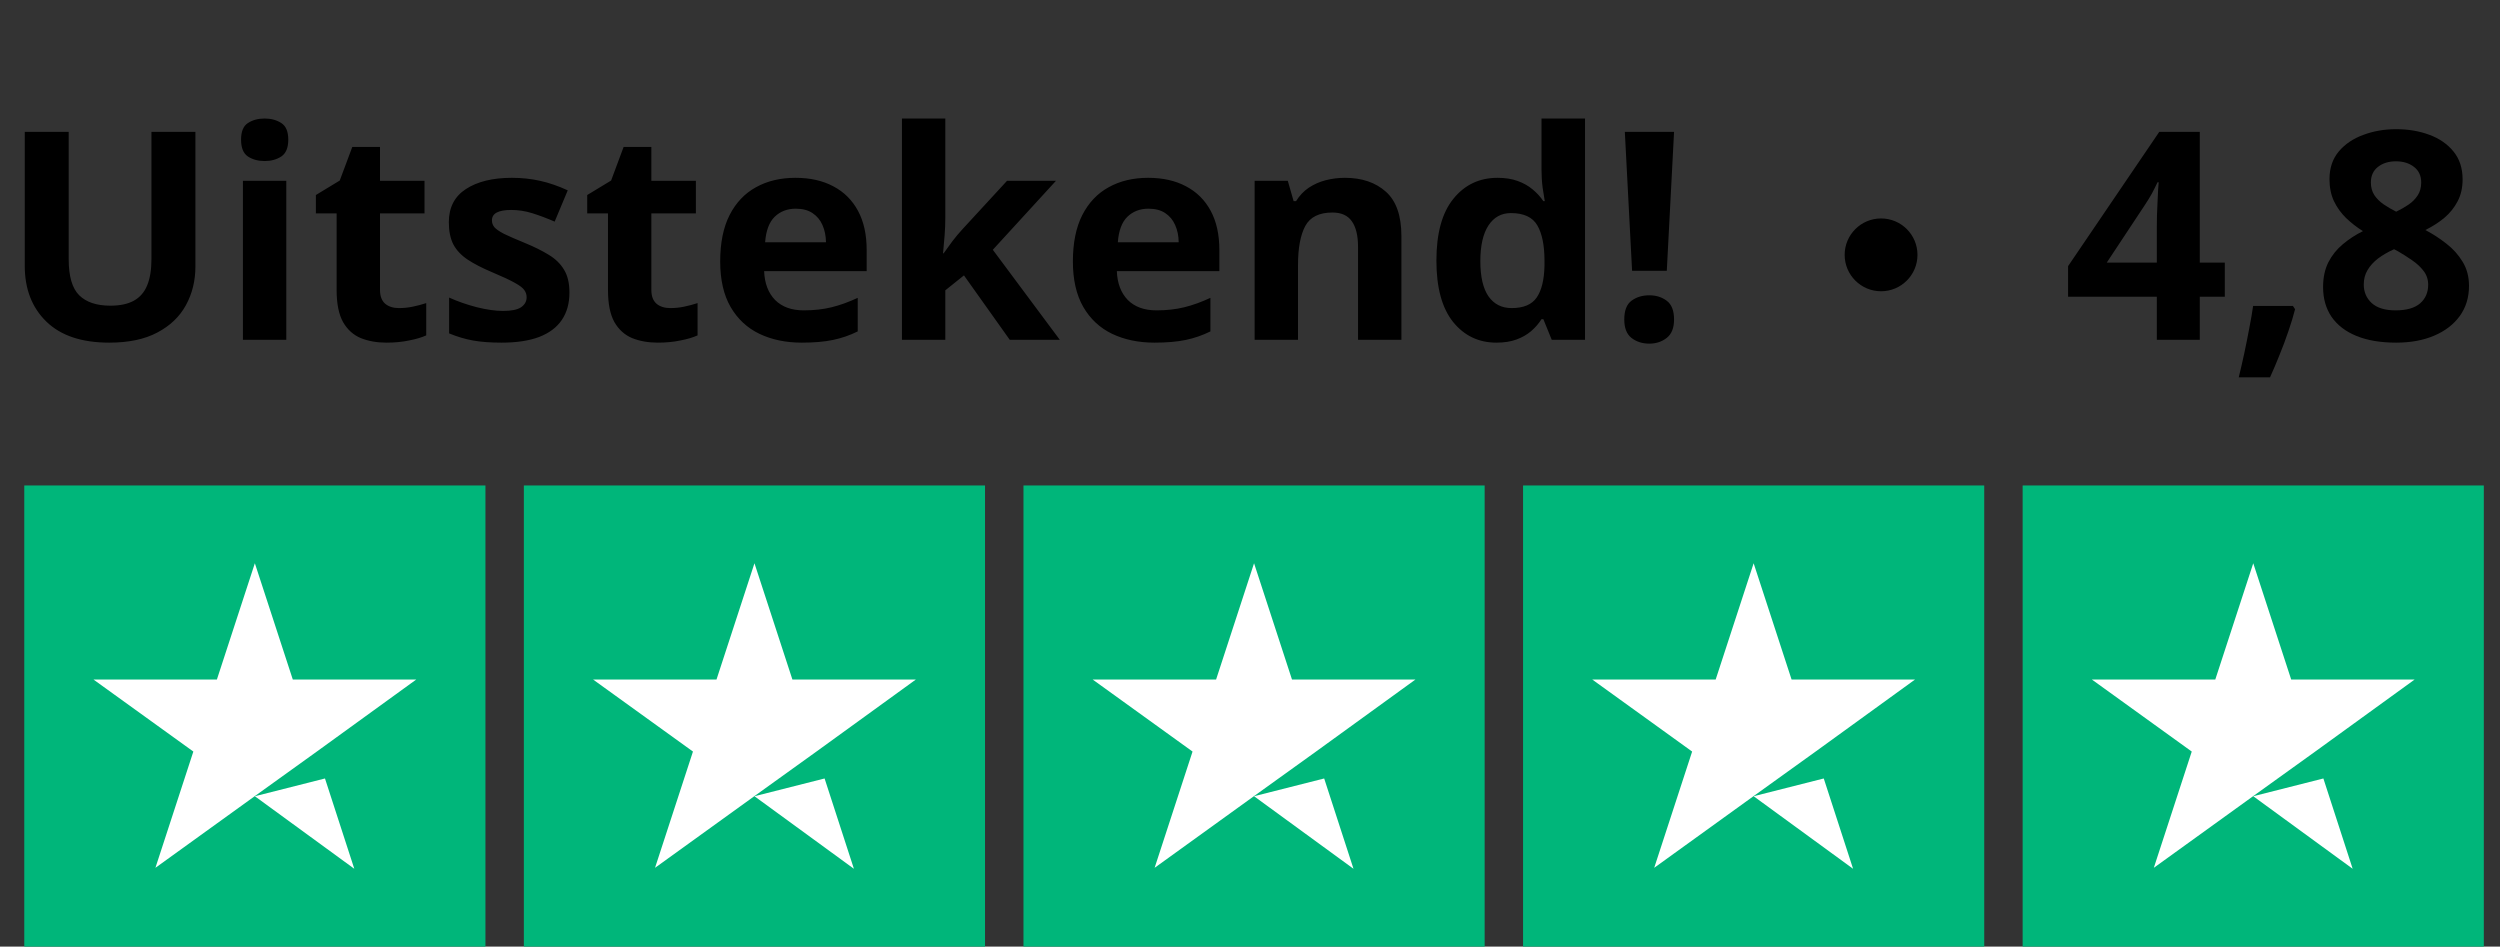
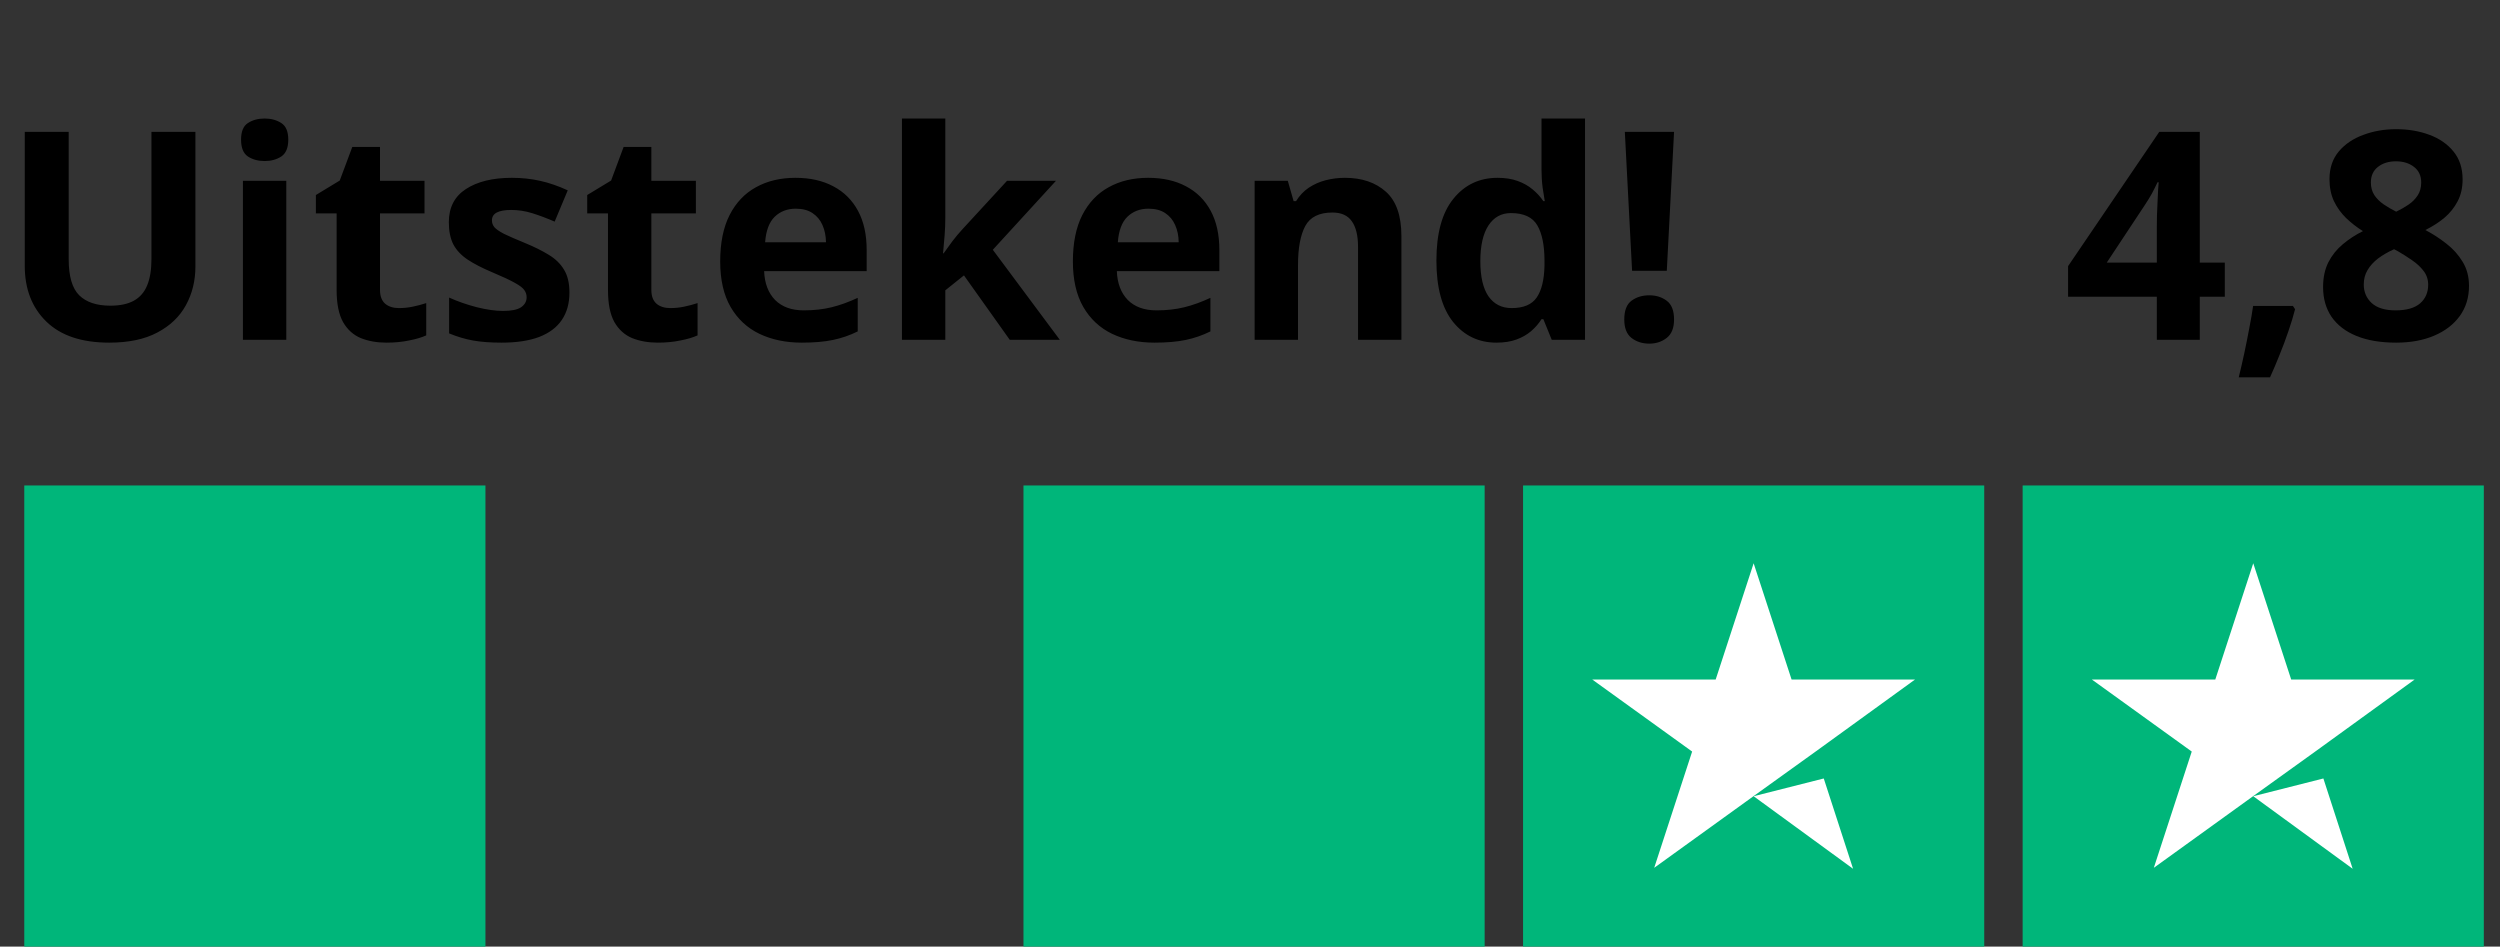
<svg xmlns="http://www.w3.org/2000/svg" width="103" height="39" viewBox="0 0 103 39" fill="none">
  <rect x="0" y="0" width="103" height="39" fill="#333333" stroke="none" />
  <path d="M8.051 5.434V10.977C8.051 11.566 7.92 12.1 7.658 12.576C7.4 13.049 7.008 13.424 6.48 13.701C5.957 13.979 5.297 14.117 4.5 14.117C3.367 14.117 2.504 13.828 1.91 13.25C1.316 12.672 1.02 11.906 1.02 10.953V5.434H2.83V10.678C2.83 11.385 2.975 11.881 3.264 12.166C3.553 12.451 3.98 12.594 4.547 12.594C4.945 12.594 5.268 12.525 5.514 12.389C5.764 12.252 5.947 12.041 6.064 11.756C6.182 11.471 6.24 11.107 6.24 10.666V5.434H8.051ZM11.795 7.449V14H10.008V7.449H11.795ZM10.904 4.883C11.17 4.883 11.398 4.945 11.59 5.07C11.781 5.191 11.877 5.42 11.877 5.756C11.877 6.088 11.781 6.318 11.59 6.447C11.398 6.572 11.17 6.635 10.904 6.635C10.635 6.635 10.404 6.572 10.213 6.447C10.025 6.318 9.932 6.088 9.932 5.756C9.932 5.42 10.025 5.191 10.213 5.07C10.404 4.945 10.635 4.883 10.904 4.883ZM16.436 12.693C16.631 12.693 16.82 12.674 17.004 12.635C17.191 12.596 17.377 12.547 17.561 12.488V13.818C17.369 13.904 17.131 13.975 16.846 14.029C16.564 14.088 16.256 14.117 15.92 14.117C15.529 14.117 15.178 14.055 14.865 13.93C14.557 13.801 14.312 13.58 14.133 13.268C13.957 12.951 13.869 12.512 13.869 11.949V8.791H13.014V8.035L13.998 7.438L14.514 6.055H15.656V7.449H17.49V8.791H15.656V11.949C15.656 12.199 15.727 12.387 15.867 12.512C16.012 12.633 16.201 12.693 16.436 12.693ZM23.461 12.055C23.461 12.5 23.355 12.877 23.145 13.185C22.938 13.49 22.627 13.723 22.213 13.883C21.799 14.039 21.283 14.117 20.666 14.117C20.209 14.117 19.816 14.088 19.488 14.029C19.164 13.971 18.836 13.873 18.504 13.736V12.26C18.859 12.42 19.24 12.553 19.646 12.658C20.057 12.76 20.416 12.81 20.725 12.81C21.072 12.81 21.32 12.76 21.469 12.658C21.621 12.553 21.697 12.416 21.697 12.248C21.697 12.139 21.666 12.041 21.604 11.955C21.545 11.865 21.416 11.766 21.217 11.656C21.018 11.543 20.705 11.396 20.279 11.217C19.869 11.045 19.531 10.871 19.266 10.695C19.004 10.52 18.809 10.312 18.68 10.074C18.555 9.832 18.492 9.525 18.492 9.154C18.492 8.549 18.727 8.094 19.195 7.789C19.668 7.48 20.299 7.326 21.088 7.326C21.494 7.326 21.881 7.367 22.248 7.449C22.619 7.531 23 7.662 23.391 7.842L22.852 9.131C22.527 8.99 22.221 8.875 21.932 8.785C21.646 8.695 21.355 8.65 21.059 8.65C20.797 8.65 20.6 8.686 20.467 8.756C20.334 8.826 20.268 8.934 20.268 9.078C20.268 9.184 20.301 9.277 20.367 9.359C20.438 9.441 20.57 9.533 20.766 9.635C20.965 9.732 21.256 9.859 21.639 10.016C22.01 10.168 22.332 10.328 22.605 10.496C22.879 10.66 23.09 10.865 23.238 11.111C23.387 11.354 23.461 11.668 23.461 12.055ZM27.615 12.693C27.811 12.693 28 12.674 28.184 12.635C28.371 12.596 28.557 12.547 28.74 12.488V13.818C28.549 13.904 28.311 13.975 28.025 14.029C27.744 14.088 27.436 14.117 27.1 14.117C26.709 14.117 26.357 14.055 26.045 13.93C25.736 13.801 25.492 13.58 25.312 13.268C25.137 12.951 25.049 12.512 25.049 11.949V8.791H24.193V8.035L25.178 7.438L25.693 6.055H26.836V7.449H28.67V8.791H26.836V11.949C26.836 12.199 26.906 12.387 27.047 12.512C27.191 12.633 27.381 12.693 27.615 12.693ZM32.772 7.326C33.377 7.326 33.898 7.443 34.336 7.678C34.773 7.908 35.111 8.244 35.35 8.686C35.588 9.127 35.707 9.666 35.707 10.303V11.17H31.482C31.502 11.674 31.652 12.07 31.934 12.359C32.219 12.645 32.613 12.787 33.117 12.787C33.535 12.787 33.918 12.744 34.266 12.658C34.613 12.572 34.971 12.443 35.338 12.271V13.654C35.014 13.815 34.674 13.932 34.318 14.006C33.967 14.08 33.539 14.117 33.035 14.117C32.379 14.117 31.797 13.996 31.289 13.754C30.785 13.512 30.389 13.143 30.1 12.646C29.814 12.15 29.672 11.525 29.672 10.771C29.672 10.006 29.801 9.369 30.059 8.861C30.32 8.35 30.684 7.967 31.148 7.713C31.613 7.455 32.154 7.326 32.772 7.326ZM32.783 8.598C32.435 8.598 32.147 8.709 31.916 8.932C31.689 9.154 31.559 9.504 31.523 9.98H34.031C34.027 9.715 33.978 9.479 33.885 9.271C33.795 9.064 33.658 8.9 33.475 8.779C33.295 8.658 33.065 8.598 32.783 8.598ZM38.947 4.883V8.961C38.947 9.207 38.938 9.453 38.918 9.699C38.898 9.945 38.877 10.191 38.853 10.438H38.877C38.998 10.266 39.121 10.096 39.246 9.928C39.375 9.76 39.512 9.598 39.656 9.441L41.49 7.449H43.506L40.904 10.291L43.664 14H41.602L39.715 11.346L38.947 11.961V14H37.16V4.883H38.947ZM47.303 7.326C47.908 7.326 48.43 7.443 48.867 7.678C49.305 7.908 49.643 8.244 49.881 8.686C50.119 9.127 50.238 9.666 50.238 10.303V11.17H46.014C46.033 11.674 46.184 12.07 46.465 12.359C46.75 12.645 47.145 12.787 47.648 12.787C48.066 12.787 48.449 12.744 48.797 12.658C49.145 12.572 49.502 12.443 49.869 12.271V13.654C49.545 13.815 49.205 13.932 48.85 14.006C48.498 14.08 48.07 14.117 47.566 14.117C46.91 14.117 46.328 13.996 45.82 13.754C45.316 13.512 44.92 13.143 44.631 12.646C44.346 12.15 44.203 11.525 44.203 10.771C44.203 10.006 44.332 9.369 44.59 8.861C44.852 8.35 45.215 7.967 45.68 7.713C46.145 7.455 46.685 7.326 47.303 7.326ZM47.315 8.598C46.967 8.598 46.678 8.709 46.447 8.932C46.221 9.154 46.09 9.504 46.055 9.98H48.562C48.559 9.715 48.51 9.479 48.416 9.271C48.326 9.064 48.19 8.9 48.006 8.779C47.826 8.658 47.596 8.598 47.315 8.598ZM55.412 7.326C56.111 7.326 56.674 7.518 57.1 7.9C57.525 8.279 57.738 8.889 57.738 9.729V14H55.951V10.174C55.951 9.705 55.865 9.352 55.693 9.113C55.525 8.875 55.26 8.756 54.897 8.756C54.35 8.756 53.977 8.941 53.777 9.312C53.578 9.684 53.478 10.219 53.478 10.918V14H51.691V7.449H53.057L53.297 8.287H53.397C53.537 8.061 53.711 7.877 53.918 7.736C54.129 7.596 54.361 7.492 54.615 7.426C54.873 7.359 55.139 7.326 55.412 7.326ZM61.652 14.117C60.922 14.117 60.326 13.832 59.865 13.262C59.408 12.688 59.18 11.846 59.18 10.736C59.18 9.615 59.412 8.768 59.877 8.193C60.342 7.615 60.949 7.326 61.699 7.326C62.012 7.326 62.287 7.369 62.525 7.455C62.764 7.541 62.969 7.656 63.141 7.801C63.316 7.945 63.465 8.107 63.586 8.287H63.645C63.621 8.162 63.592 7.979 63.557 7.736C63.525 7.49 63.51 7.238 63.51 6.98V4.883H65.303V14H63.932L63.586 13.15H63.51C63.397 13.33 63.254 13.494 63.082 13.643C62.914 13.787 62.713 13.902 62.478 13.988C62.244 14.074 61.969 14.117 61.652 14.117ZM62.279 12.693C62.768 12.693 63.111 12.549 63.31 12.26C63.514 11.967 63.621 11.527 63.633 10.941V10.748C63.633 10.111 63.535 9.625 63.34 9.289C63.145 8.949 62.781 8.779 62.25 8.779C61.855 8.779 61.547 8.949 61.324 9.289C61.102 9.629 60.99 10.119 60.99 10.76C60.99 11.4 61.102 11.883 61.324 12.207C61.551 12.531 61.869 12.693 62.279 12.693ZM68.672 11.158H67.242L66.943 5.434H68.971L68.672 11.158ZM66.92 13.162C66.92 12.795 67.019 12.537 67.219 12.389C67.422 12.24 67.666 12.166 67.951 12.166C68.228 12.166 68.467 12.24 68.666 12.389C68.869 12.537 68.971 12.795 68.971 13.162C68.971 13.514 68.869 13.768 68.666 13.924C68.467 14.08 68.228 14.158 67.951 14.158C67.666 14.158 67.422 14.08 67.219 13.924C67.019 13.768 66.92 13.514 66.92 13.162Z" fill="black" />
  <path d="M91.662 12.225H90.631V14H88.861V12.225H85.205V10.965L88.961 5.434H90.631V10.818H91.662V12.225ZM88.861 10.818V9.365C88.861 9.229 88.863 9.066 88.867 8.879C88.875 8.691 88.883 8.504 88.891 8.316C88.898 8.129 88.906 7.963 88.914 7.818C88.926 7.67 88.934 7.566 88.938 7.508H88.891C88.816 7.668 88.738 7.824 88.656 7.977C88.574 8.125 88.478 8.281 88.369 8.445L86.799 10.818H88.861ZM94.469 12.605L94.557 12.74C94.486 13.021 94.394 13.324 94.281 13.648C94.172 13.973 94.051 14.297 93.918 14.621C93.789 14.945 93.658 15.254 93.525 15.547H92.236C92.314 15.23 92.391 14.898 92.465 14.551C92.539 14.203 92.607 13.861 92.67 13.525C92.736 13.19 92.789 12.883 92.828 12.605H94.469ZM98.723 5.322C99.215 5.322 99.668 5.398 100.082 5.551C100.5 5.703 100.834 5.934 101.084 6.242C101.334 6.547 101.459 6.93 101.459 7.391C101.459 7.734 101.391 8.035 101.254 8.293C101.121 8.551 100.939 8.777 100.709 8.973C100.479 9.164 100.217 9.332 99.924 9.477C100.229 9.637 100.518 9.824 100.791 10.039C101.064 10.25 101.287 10.498 101.459 10.783C101.635 11.068 101.723 11.4 101.723 11.779C101.723 12.256 101.596 12.67 101.342 13.021C101.088 13.369 100.736 13.639 100.287 13.83C99.838 14.021 99.316 14.117 98.723 14.117C98.082 14.117 97.537 14.025 97.088 13.842C96.639 13.658 96.297 13.396 96.062 13.057C95.828 12.713 95.711 12.303 95.711 11.826C95.711 11.435 95.783 11.096 95.928 10.807C96.076 10.518 96.275 10.27 96.525 10.062C96.775 9.852 97.051 9.672 97.352 9.523C97.098 9.363 96.865 9.182 96.654 8.979C96.447 8.775 96.281 8.543 96.156 8.281C96.035 8.02 95.975 7.719 95.975 7.379C95.975 6.926 96.102 6.547 96.356 6.242C96.613 5.938 96.951 5.709 97.369 5.557C97.787 5.4 98.238 5.322 98.723 5.322ZM97.387 11.721C97.387 12.029 97.496 12.285 97.715 12.488C97.938 12.688 98.266 12.787 98.699 12.787C99.148 12.787 99.484 12.691 99.707 12.5C99.93 12.305 100.041 12.049 100.041 11.732C100.041 11.514 99.977 11.322 99.848 11.158C99.723 10.994 99.564 10.848 99.373 10.719C99.182 10.586 98.988 10.463 98.793 10.35L98.635 10.268C98.385 10.381 98.166 10.508 97.978 10.648C97.795 10.789 97.65 10.947 97.545 11.123C97.439 11.299 97.387 11.498 97.387 11.721ZM98.711 6.646C98.414 6.646 98.168 6.723 97.973 6.875C97.777 7.027 97.68 7.242 97.68 7.52C97.68 7.715 97.727 7.887 97.82 8.035C97.918 8.18 98.045 8.307 98.201 8.416C98.361 8.525 98.535 8.627 98.723 8.721C98.902 8.635 99.07 8.539 99.227 8.434C99.383 8.328 99.51 8.201 99.607 8.053C99.705 7.904 99.754 7.727 99.754 7.52C99.754 7.242 99.654 7.027 99.455 6.875C99.26 6.723 99.012 6.646 98.711 6.646Z" fill="black" />
  <path d="M20 20H1V39H20V20Z" fill="#00B67A" />
-   <path d="M40.583 20H21.583V39H40.583V20Z" fill="#00B67A" />
  <path d="M61.167 20H42.167V39H61.167V20Z" fill="#00B67A" />
  <path d="M81.75 20H62.75V39H81.75V20Z" fill="#00B67A" />
  <path d="M102.333 20H83.333V39H102.333V20Z" fill="#00B67A" />
-   <path d="M10.5 32.805L13.389 32.073L14.597 35.794L10.5 32.805ZM17.15 27.996H12.063L10.5 23.206L8.936 27.996H3.85L7.966 30.964L6.403 35.754L10.519 32.785L13.053 30.964L17.15 27.996Z" fill="white" />
-   <path d="M31.084 32.805L33.973 32.073L35.181 35.794L31.084 32.805ZM37.734 27.996H32.647L31.084 23.206L29.52 27.996H24.434L28.55 30.964L26.987 35.754L31.103 32.785L33.637 30.964L37.734 27.996Z" fill="white" />
-   <path d="M51.667 32.805L54.556 32.073L55.764 35.794L51.667 32.805ZM58.317 27.996H53.23L51.667 23.206L50.103 27.996H45.017L49.133 30.964L47.57 35.754L51.686 32.785L54.22 30.964L58.317 27.996Z" fill="white" />
  <path d="M72.25 32.805L75.139 32.073L76.347 35.794L72.25 32.805ZM78.9 27.996H73.813L72.25 23.206L70.686 27.996H65.6L69.716 30.964L68.153 35.754L72.269 32.785L74.803 30.964L78.9 27.996Z" fill="white" />
  <path d="M92.834 32.805L95.723 32.073L96.93 35.794L92.834 32.805ZM99.484 27.996H94.397L92.834 23.206L91.27 27.996H86.184L90.3 30.964L88.737 35.754L92.853 32.785L95.387 30.964L99.484 27.996Z" fill="white" />
-   <circle cx="77.5" cy="10.5" r="1.5" fill="black" />
</svg>